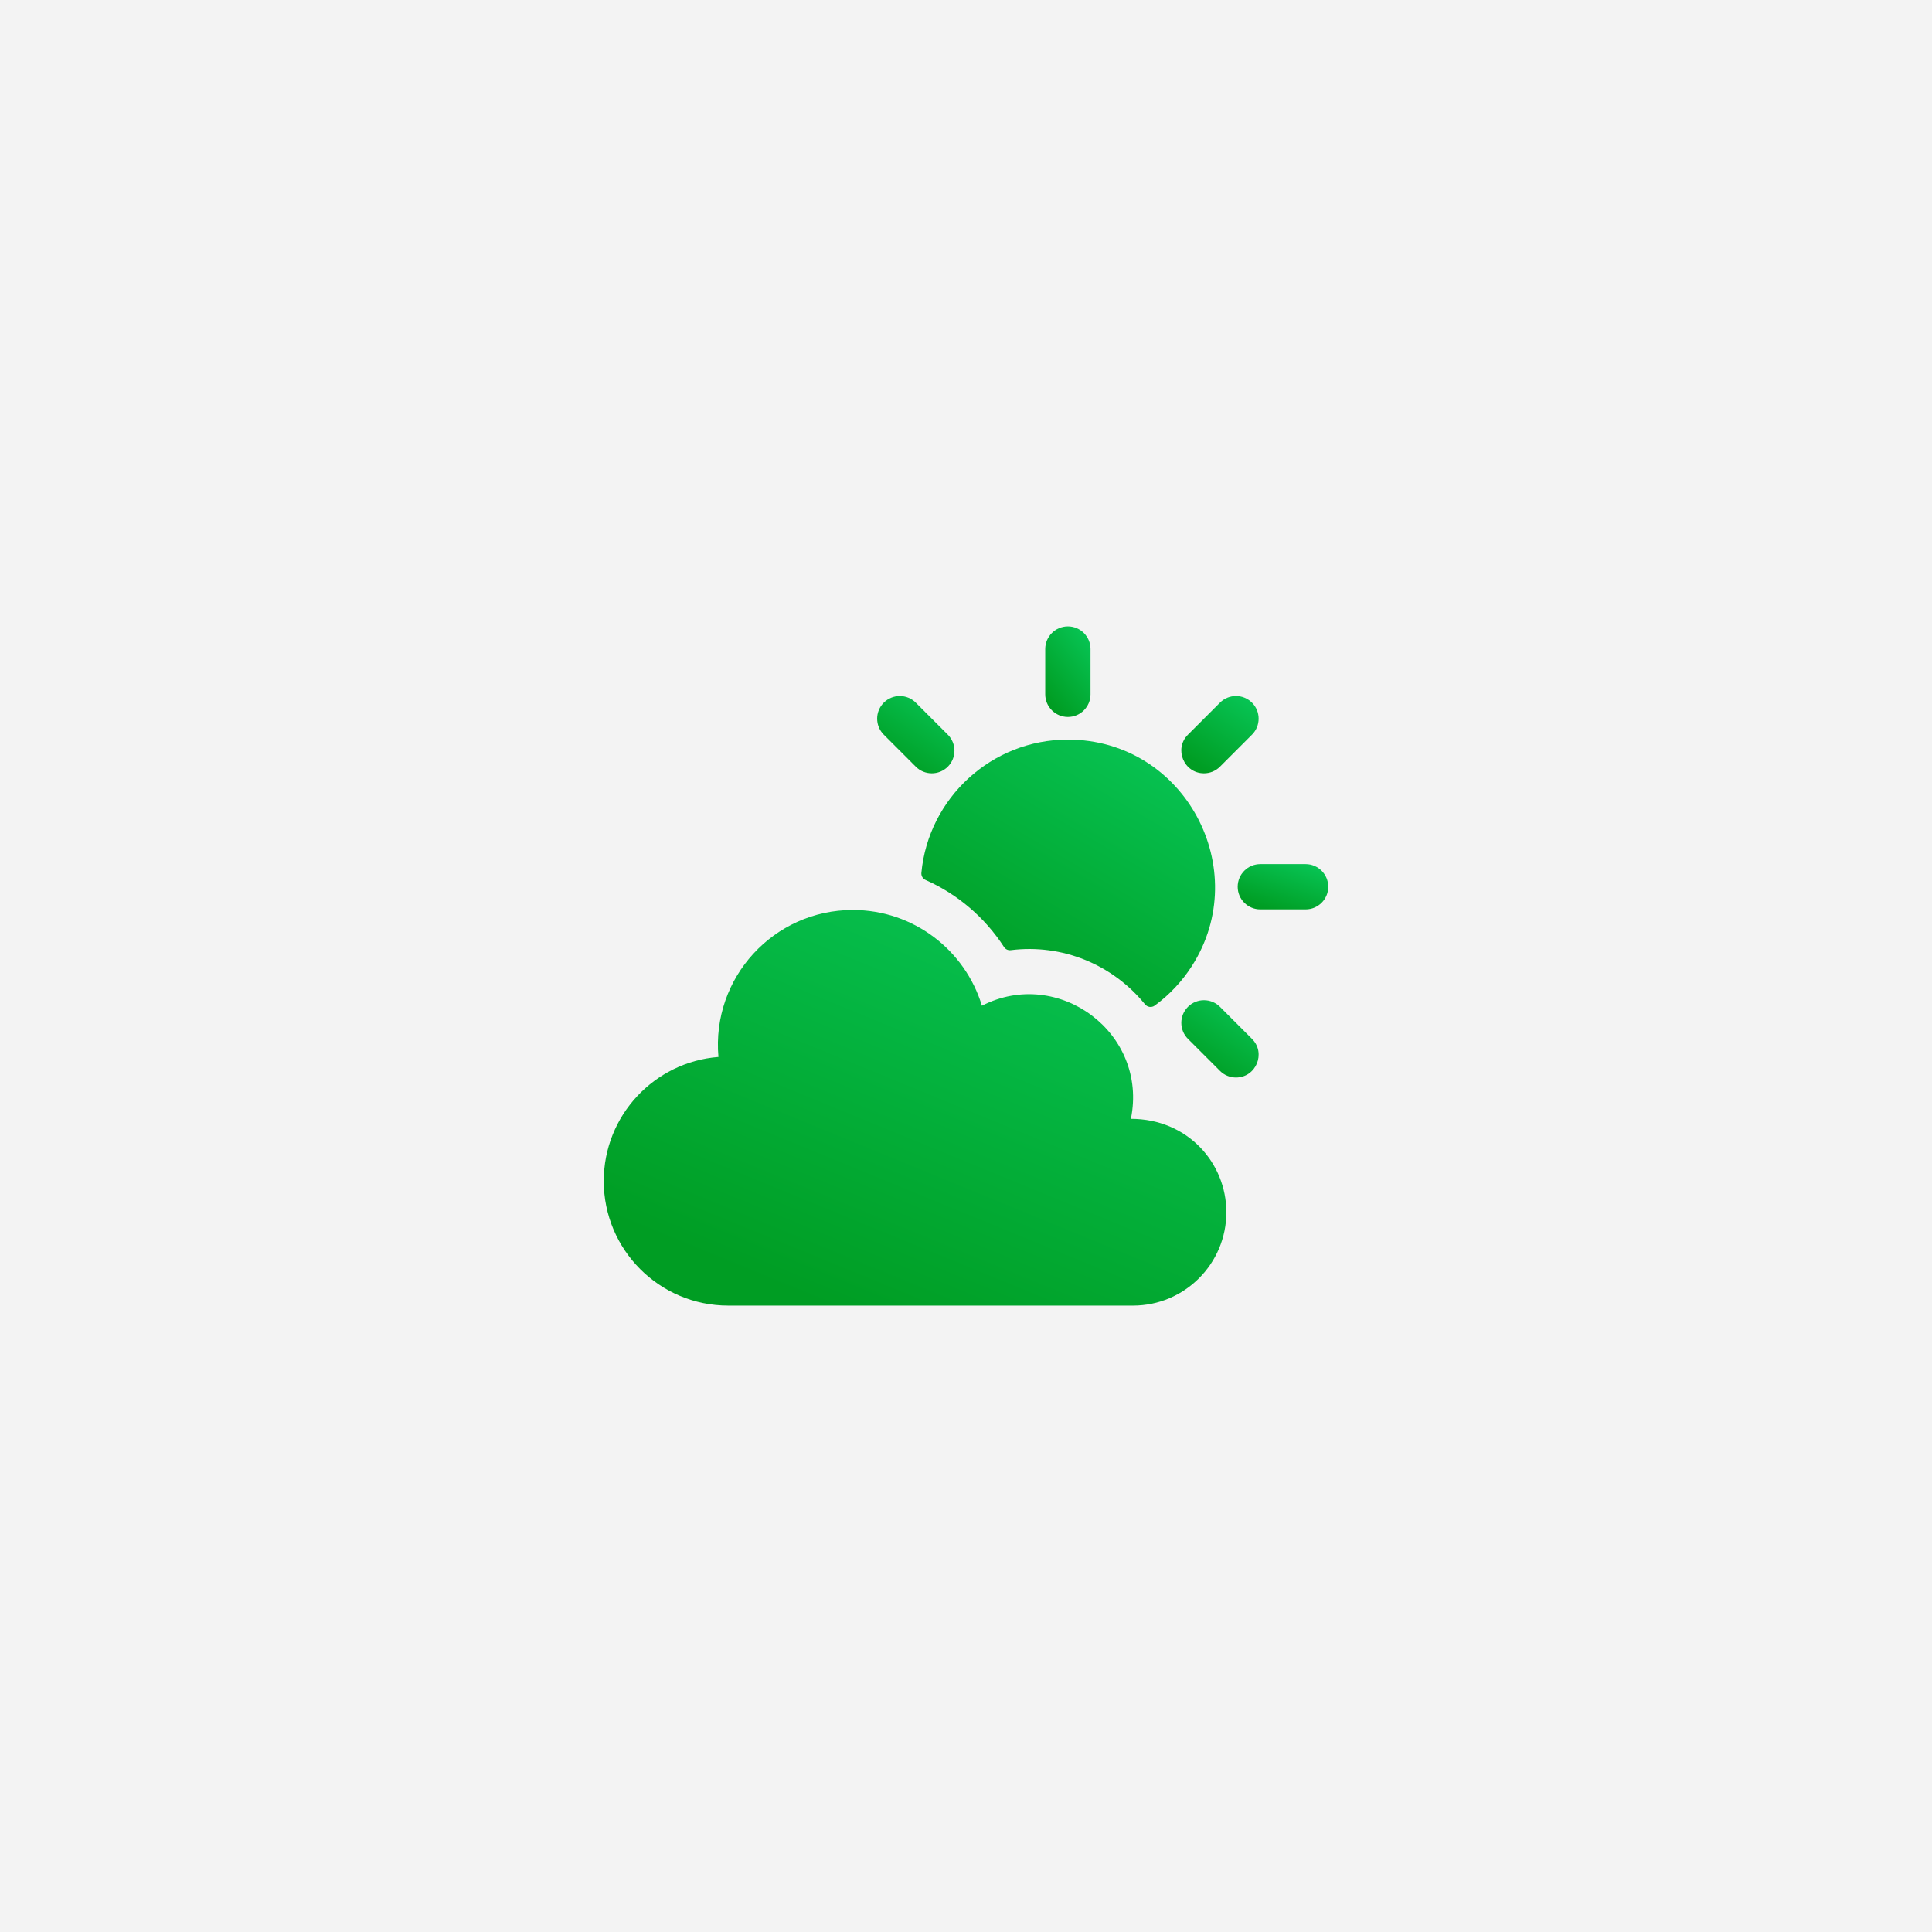
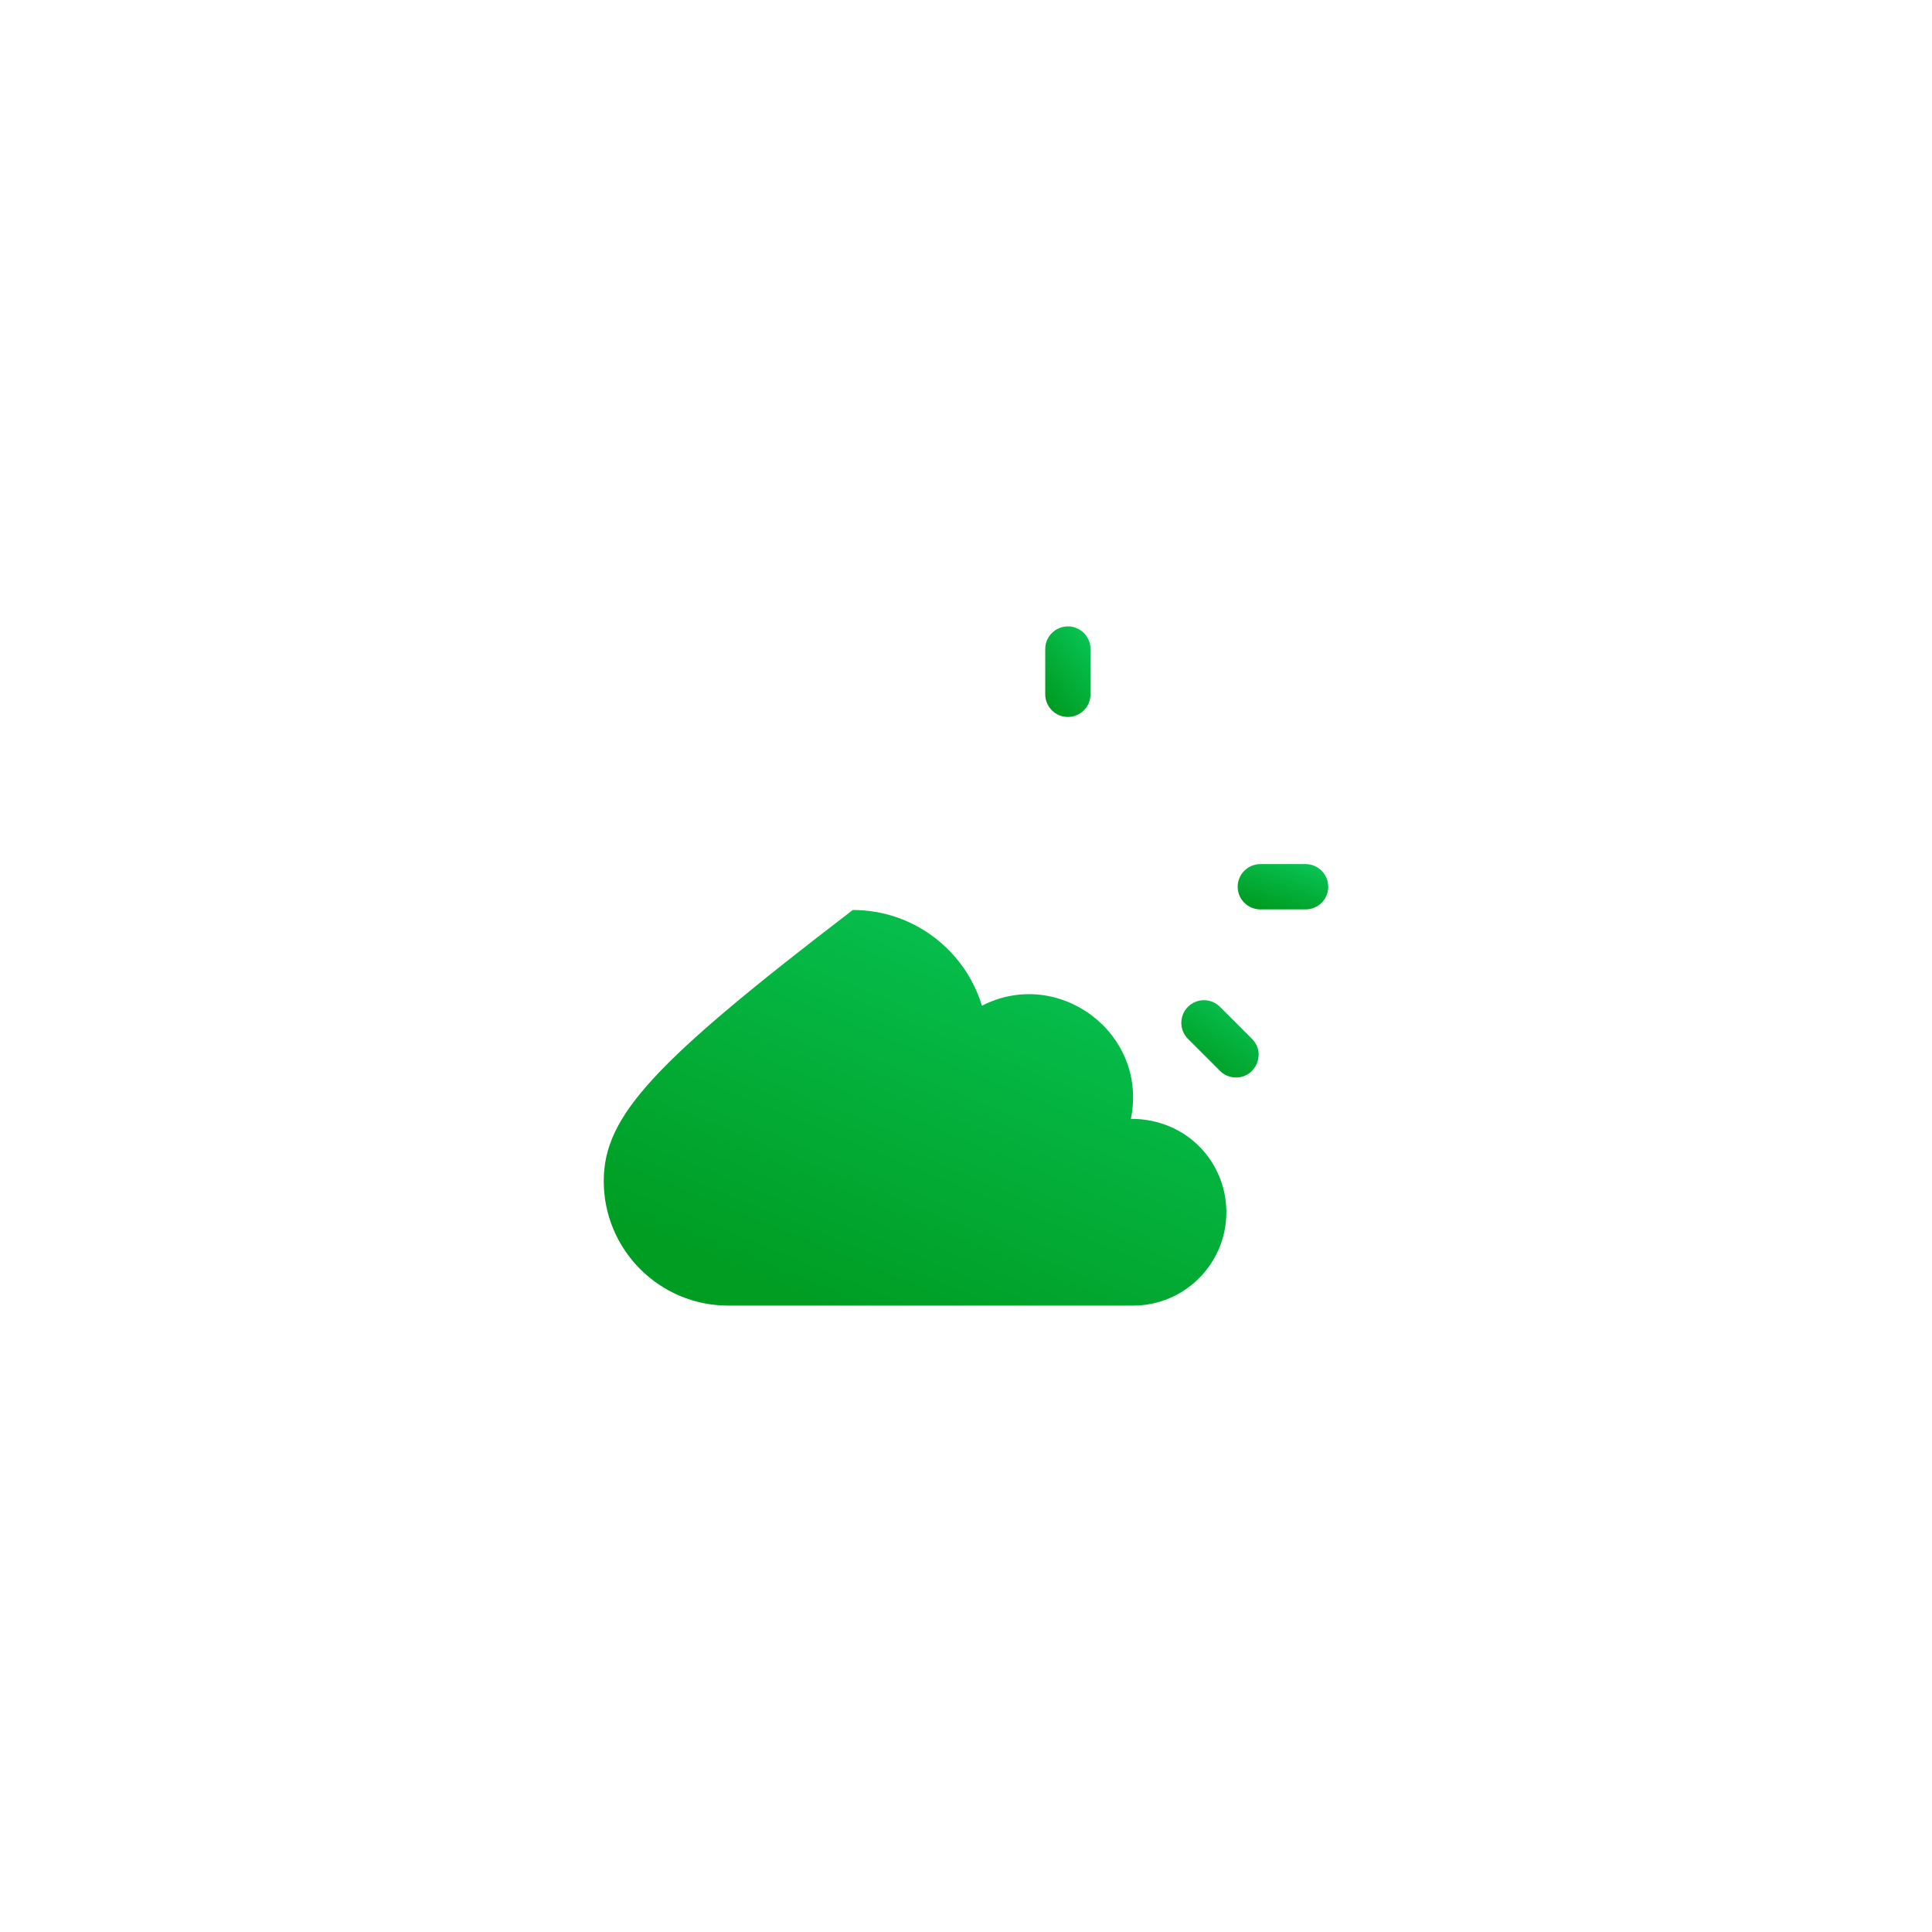
<svg xmlns="http://www.w3.org/2000/svg" width="160" height="160" viewBox="0 0 160 160" fill="none">
-   <rect width="160" height="160" fill="#F3F3F3" />
-   <path d="M83.709 78.689C87.953 78.156 92.138 79.864 94.822 83.171C95.019 83.413 95.371 83.466 95.623 83.282C96.839 82.394 97.886 81.284 98.707 80.002C103.822 72.022 98.141 61.25 88.437 61.25C82.105 61.25 76.886 66.103 76.305 72.285C76.281 72.535 76.419 72.773 76.649 72.875C79.298 74.046 81.561 75.977 83.151 78.431C83.271 78.617 83.489 78.717 83.709 78.689Z" fill="url(#paint0_linear_1406_2628)" />
  <path d="M88.438 59.375C89.473 59.375 90.312 58.535 90.312 57.5V53.75C90.312 52.715 89.473 51.875 88.438 51.875C87.402 51.875 86.562 52.715 86.562 53.75V57.5C86.562 58.535 87.402 59.375 88.438 59.375Z" fill="url(#paint1_linear_1406_2628)" />
  <path d="M108.125 71.562H104.375C103.339 71.562 102.5 72.402 102.5 73.438C102.5 74.473 103.339 75.312 104.375 75.312H108.125C109.161 75.312 110 74.473 110 73.438C110 72.402 109.161 71.562 108.125 71.562Z" fill="url(#paint2_linear_1406_2628)" />
  <path d="M101.033 83.381C100.301 82.649 99.114 82.649 98.381 83.381C97.649 84.114 97.649 85.301 98.381 86.033L101.033 88.684C101.399 89.051 101.879 89.234 102.359 89.234C104.014 89.234 104.869 87.217 103.684 86.033L101.033 83.381Z" fill="url(#paint3_linear_1406_2628)" />
-   <path d="M75.842 63.494C76.575 64.226 77.762 64.226 78.494 63.494C79.226 62.762 79.226 61.575 78.494 60.842L75.842 58.191C75.111 57.459 73.923 57.459 73.191 58.191C72.459 58.923 72.459 60.11 73.191 60.842L75.842 63.494Z" fill="url(#paint4_linear_1406_2628)" />
-   <path d="M99.707 64.043C100.187 64.043 100.667 63.86 101.033 63.494L103.685 60.842C104.417 60.11 104.417 58.923 103.685 58.191C102.952 57.459 101.765 57.459 101.033 58.191L98.381 60.843C97.197 62.027 98.052 64.043 99.707 64.043Z" fill="url(#paint5_linear_1406_2628)" />
-   <path d="M93.656 92.656C95.101 85.534 87.643 80.043 81.318 83.289C79.928 78.701 75.667 75.361 70.625 75.361C64.082 75.361 58.916 80.965 59.498 87.532C54.183 87.947 50 92.391 50 97.812C50 103.492 54.601 108.125 60.312 108.125H93.828C98.1 108.125 101.562 104.662 101.562 100.391C101.562 96.308 98.35 92.656 93.656 92.656Z" fill="url(#paint6_linear_1406_2628)" />
+   <path d="M93.656 92.656C95.101 85.534 87.643 80.043 81.318 83.289C79.928 78.701 75.667 75.361 70.625 75.361C54.183 87.947 50 92.391 50 97.812C50 103.492 54.601 108.125 60.312 108.125H93.828C98.1 108.125 101.562 104.662 101.562 100.391C101.562 96.308 98.35 92.656 93.656 92.656Z" fill="url(#paint6_linear_1406_2628)" />
  <defs>
    <linearGradient id="paint0_linear_1406_2628" x1="100.626" y1="61.25" x2="86.91" y2="84.569" gradientUnits="userSpaceOnUse">
      <stop stop-color="#08C859" />
      <stop offset="1" stop-color="#009D23" />
    </linearGradient>
    <linearGradient id="paint1_linear_1406_2628" x1="90.312" y1="51.875" x2="85.167" y2="55.857" gradientUnits="userSpaceOnUse">
      <stop stop-color="#08C859" />
      <stop offset="1" stop-color="#009D23" />
    </linearGradient>
    <linearGradient id="paint2_linear_1406_2628" x1="110" y1="71.562" x2="108.445" y2="76.376" gradientUnits="userSpaceOnUse">
      <stop stop-color="#08C859" />
      <stop offset="1" stop-color="#009D23" />
    </linearGradient>
    <linearGradient id="paint3_linear_1406_2628" x1="104.236" y1="82.832" x2="100.1" y2="89.235" gradientUnits="userSpaceOnUse">
      <stop stop-color="#08C859" />
      <stop offset="1" stop-color="#009D23" />
    </linearGradient>
    <linearGradient id="paint4_linear_1406_2628" x1="79.043" y1="57.642" x2="74.907" y2="64.043" gradientUnits="userSpaceOnUse">
      <stop stop-color="#08C859" />
      <stop offset="1" stop-color="#009D23" />
    </linearGradient>
    <linearGradient id="paint5_linear_1406_2628" x1="104.234" y1="57.642" x2="100.098" y2="64.044" gradientUnits="userSpaceOnUse">
      <stop stop-color="#08C859" />
      <stop offset="1" stop-color="#009D23" />
    </linearGradient>
    <linearGradient id="paint6_linear_1406_2628" x1="101.562" y1="75.361" x2="85.245" y2="115.105" gradientUnits="userSpaceOnUse">
      <stop stop-color="#08C859" />
      <stop offset="1" stop-color="#009D23" />
    </linearGradient>
  </defs>
</svg>